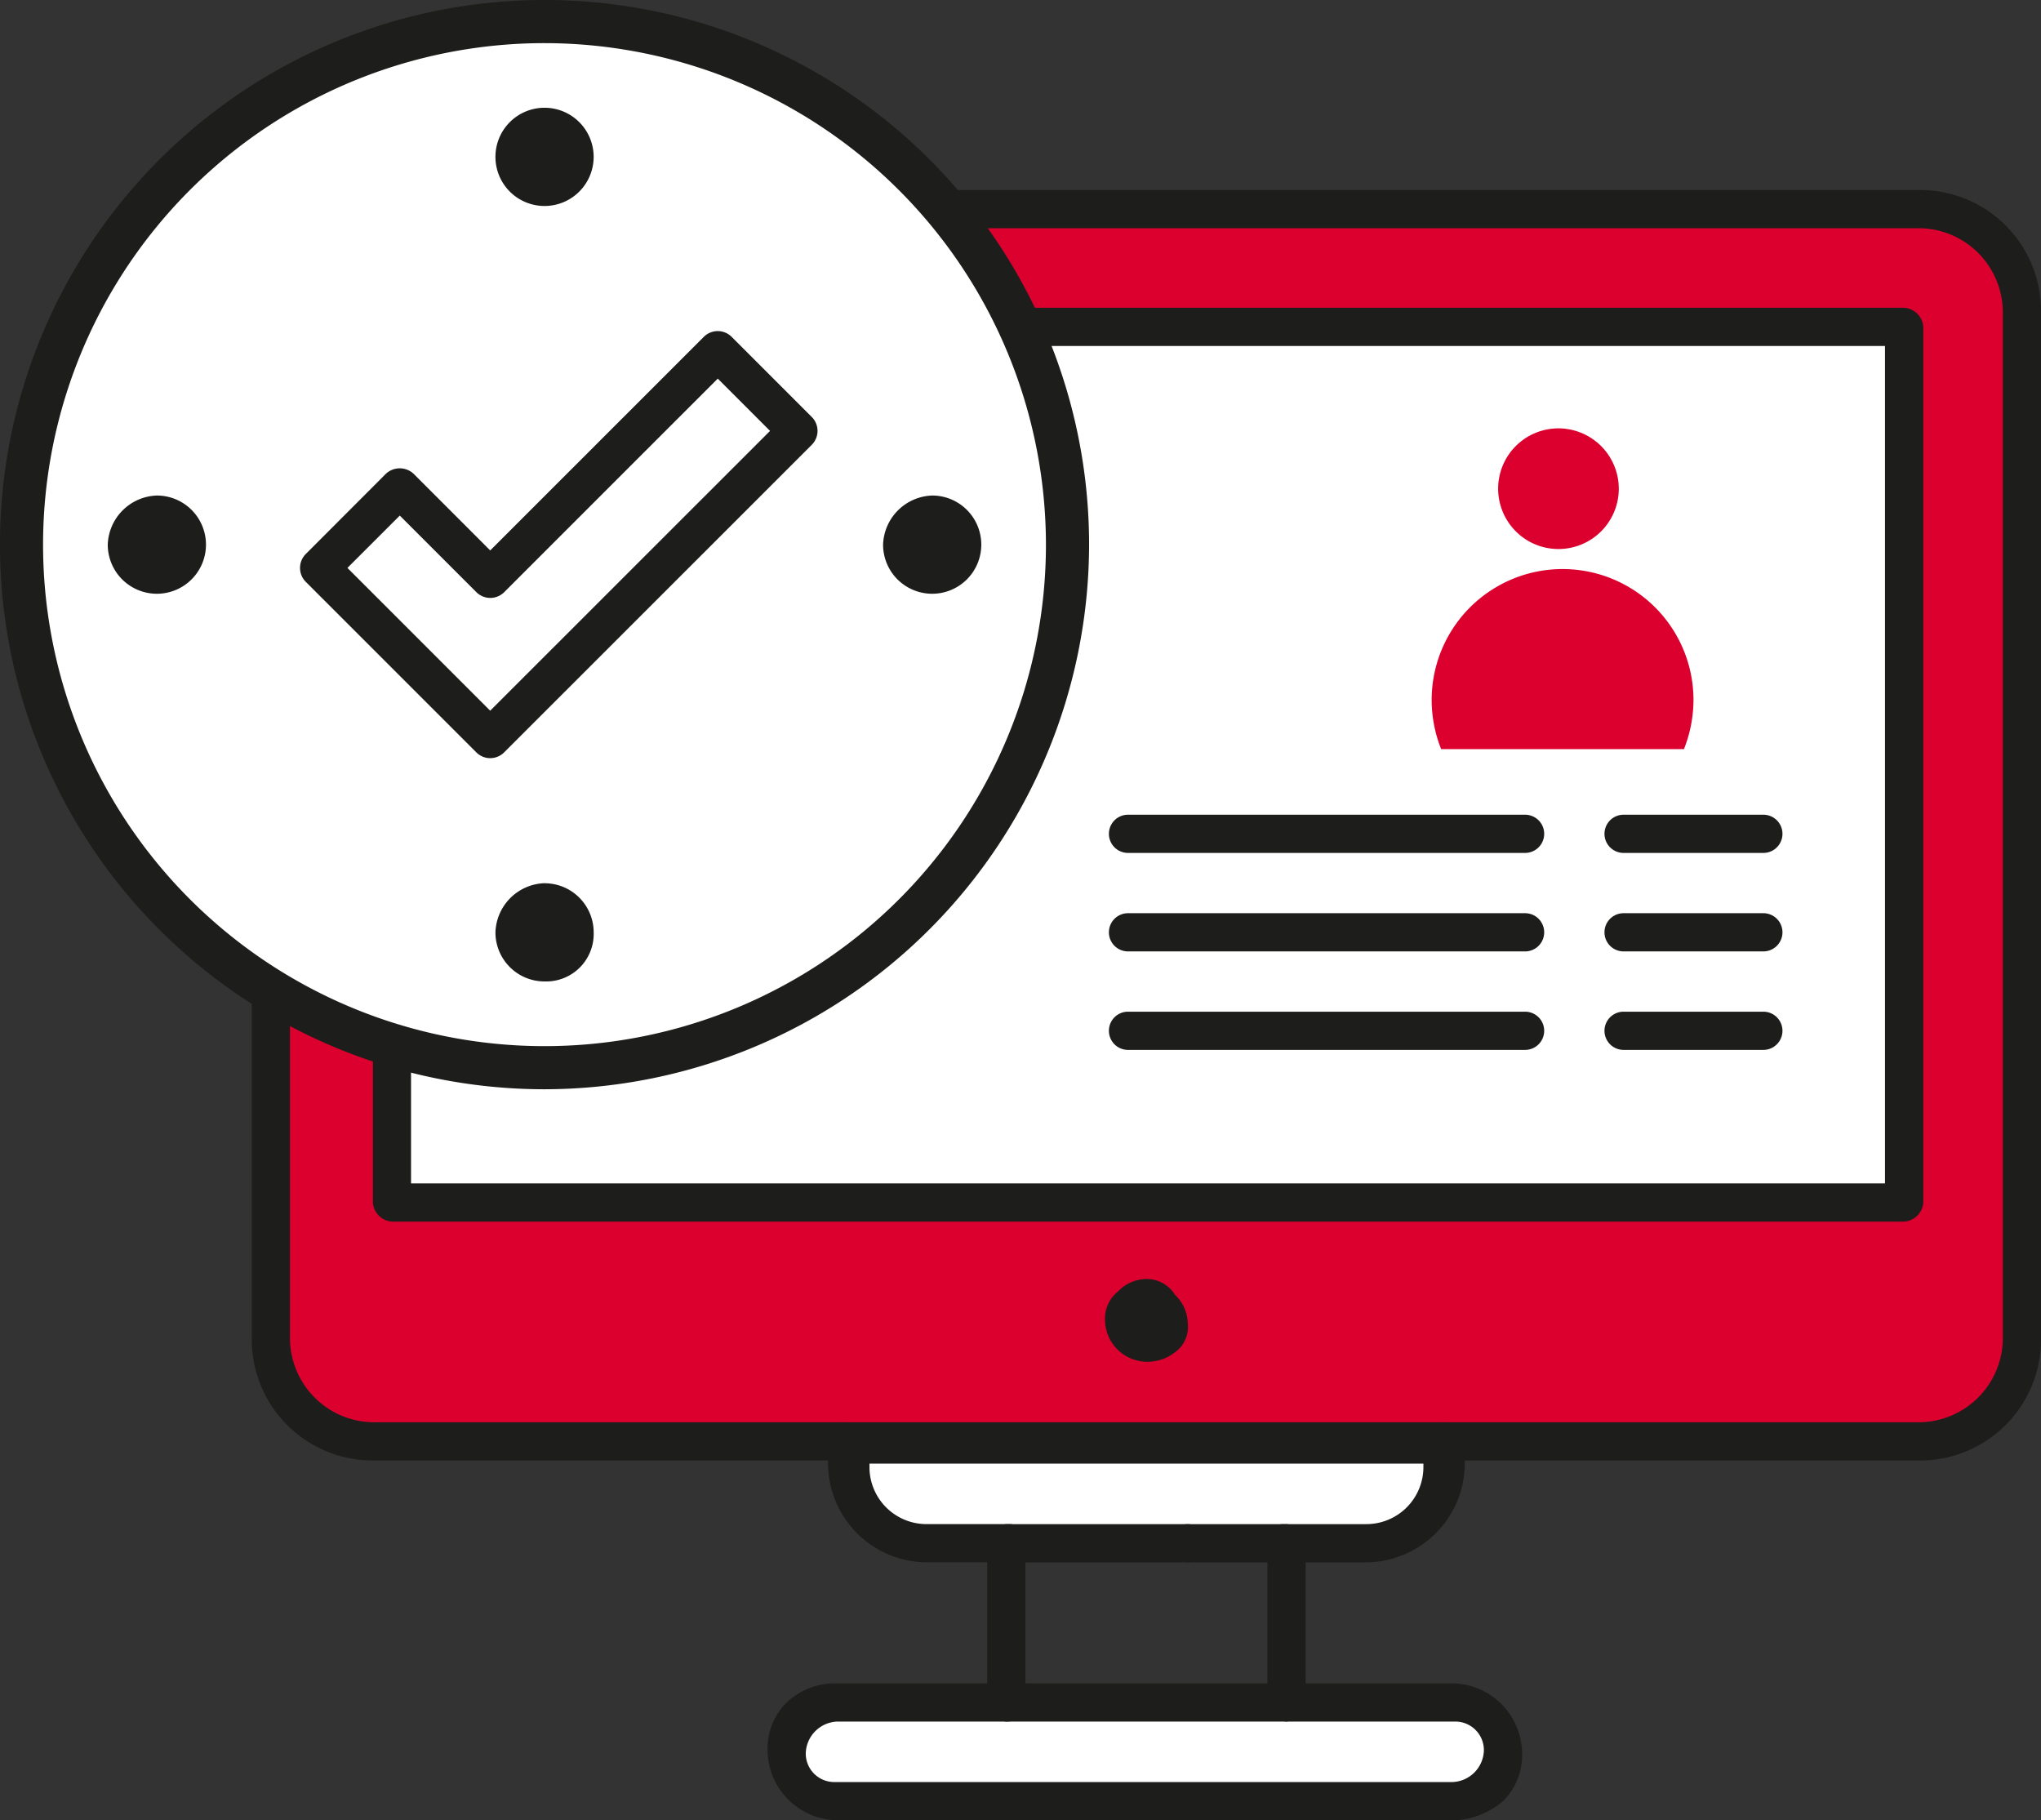
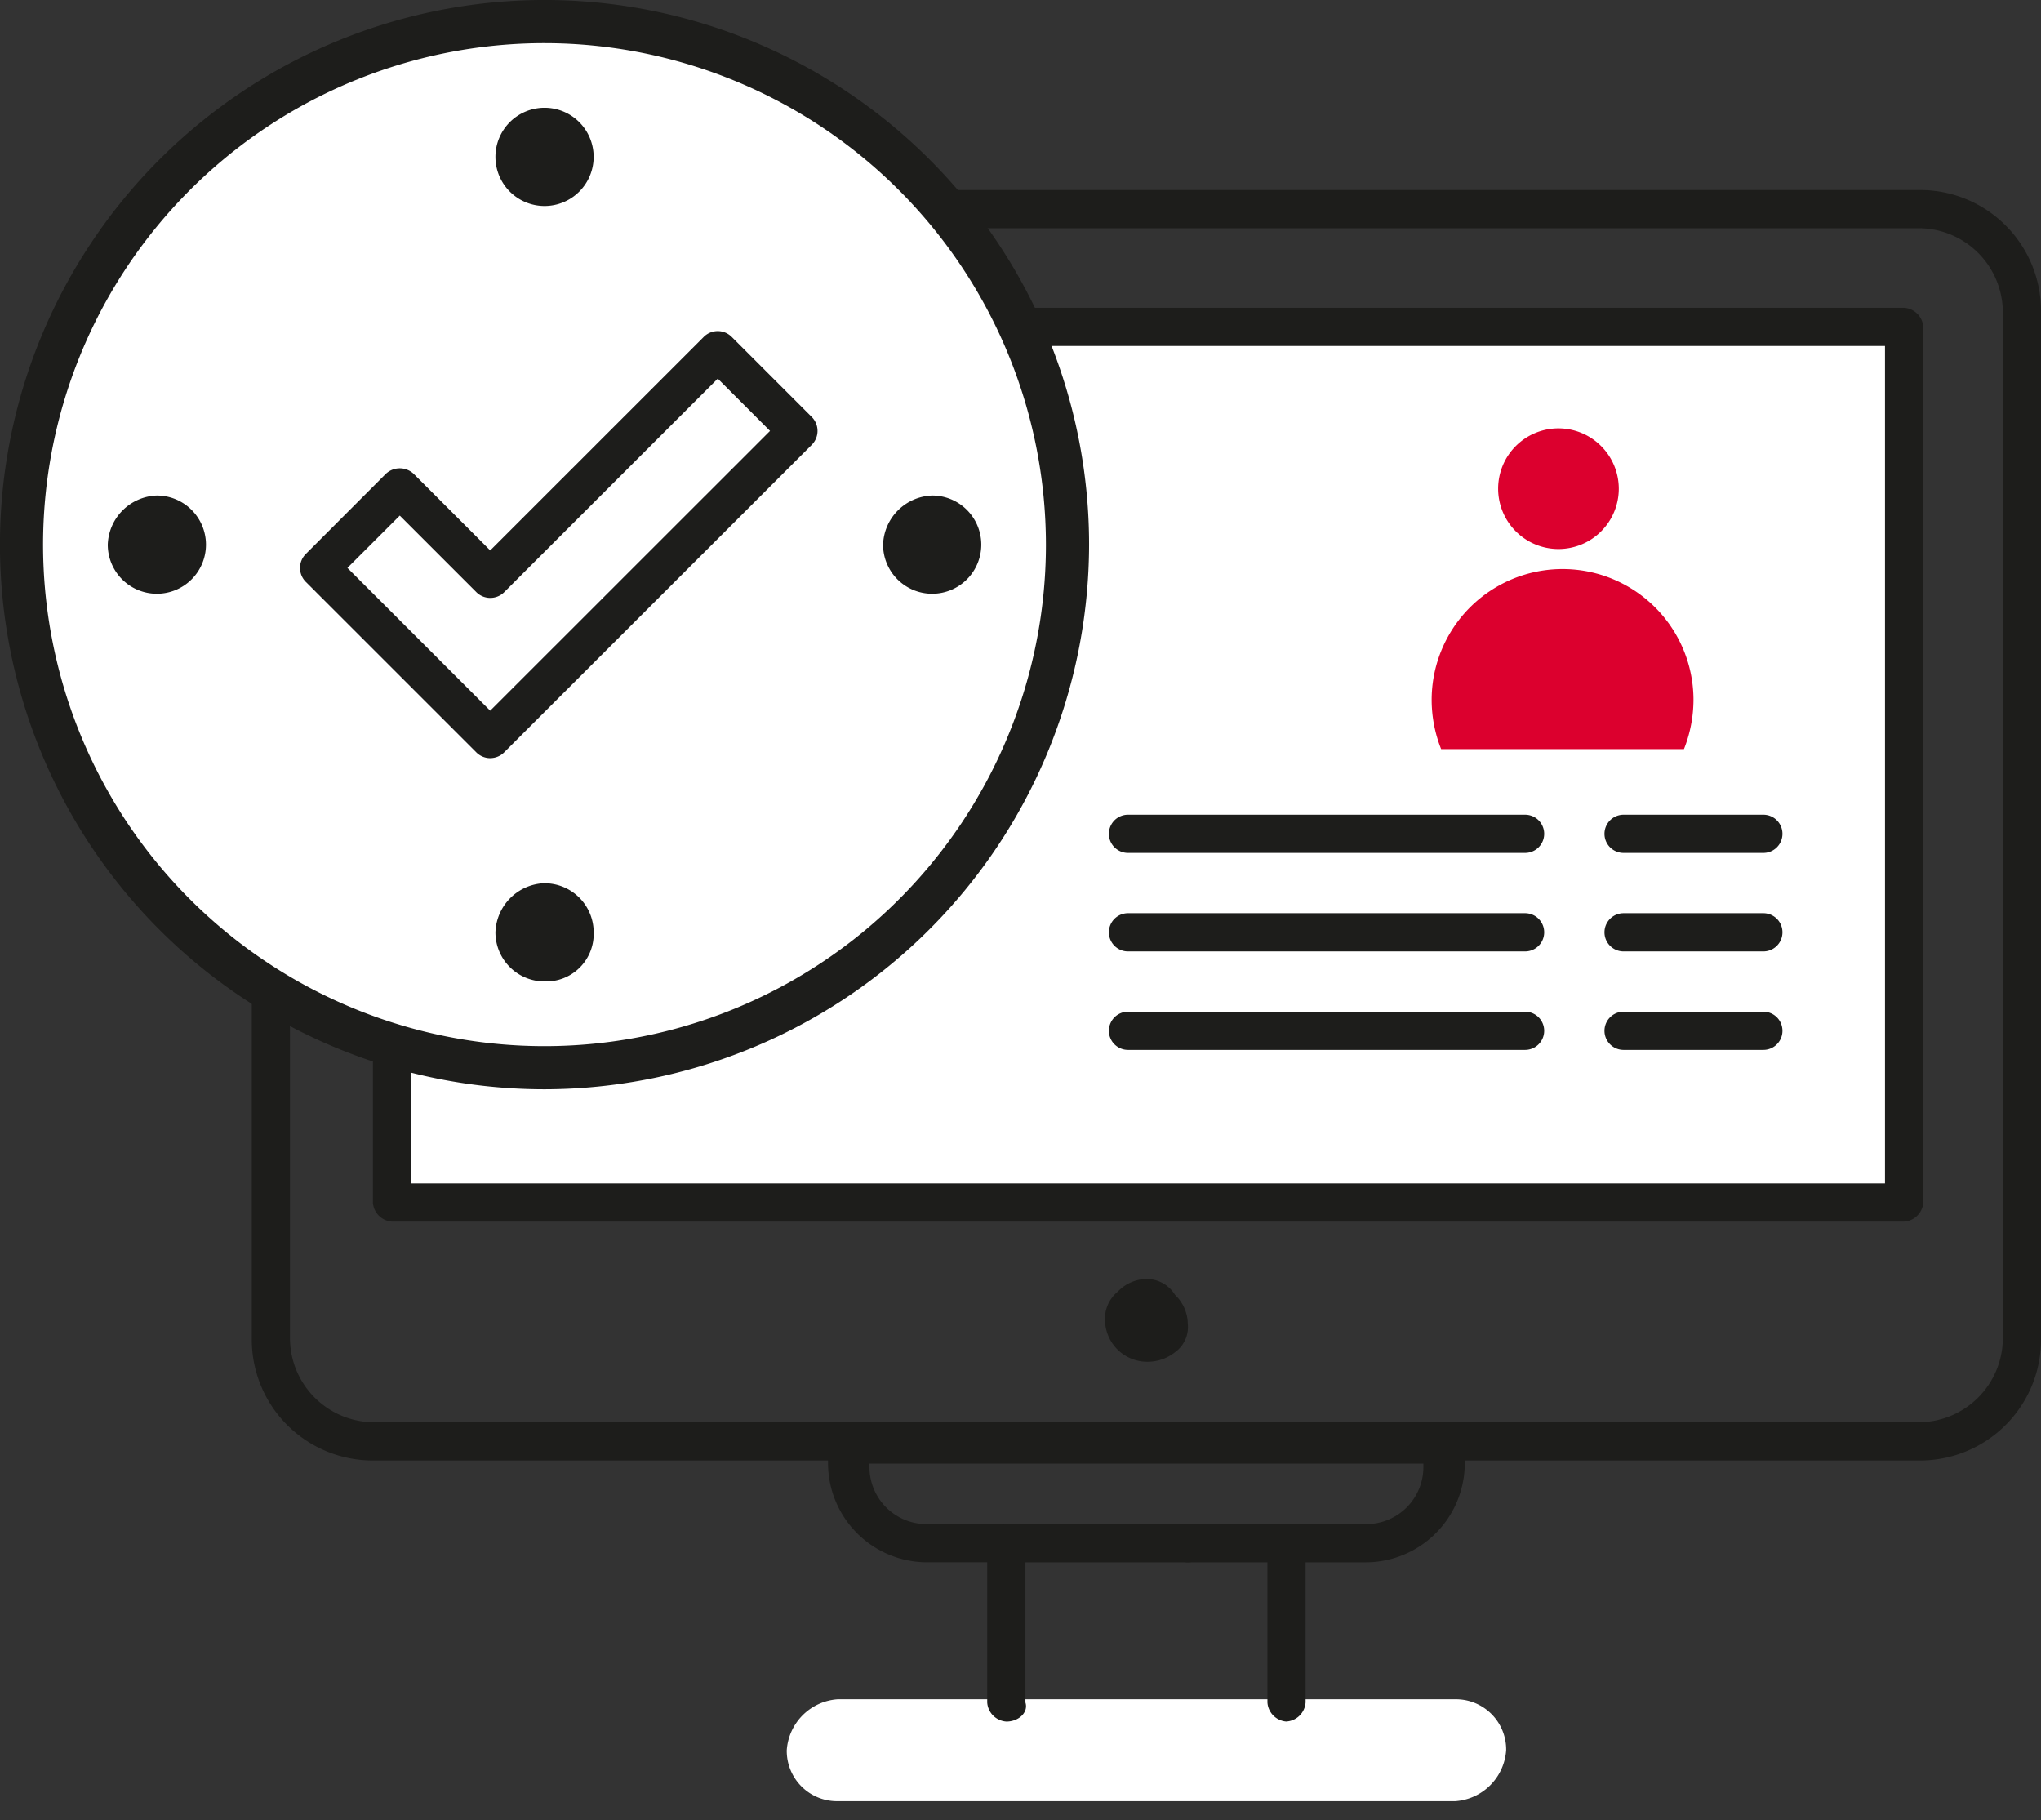
<svg xmlns="http://www.w3.org/2000/svg" width="101.498" height="90.508" viewBox="0 0 101.498 90.508">
  <rect x="0" y="0" width="101.498" height="90.508" fill="#333333" stroke="none" />
  <defs>
    <clipPath id="clip-path">
      <rect id="Rectangle_499" data-name="Rectangle 499" width="101.498" height="90.508" fill="#e2d79c" />
    </clipPath>
  </defs>
  <g id="Group_450" data-name="Group 450" transform="translate(0 0)">
    <g id="Group_449" data-name="Group 449" transform="translate(0 0)" clip-path="url(#clip-path)">
-       <path id="Path_724" data-name="Path 724" d="M95.686,11.709v51.14a5,5,0,0,1-5.066,5.066H13.675a5,5,0,0,1-5.068-5.066V11.709a5,5,0,0,1,5.068-5.065H90.62a5,5,0,0,1,5.066,5.065" transform="translate(4.864 3.754)" fill="#dc002e" />
      <path id="Path_725" data-name="Path 725" d="M58.242,53.986a2.5,2.5,0,0,1,2.534,2.534,2.726,2.726,0,0,1-2.534,2.532H27.529A2.5,2.5,0,0,1,25,56.52a2.725,2.725,0,0,1,2.534-2.534H58.242Z" transform="translate(14.125 30.507)" fill="#fff" />
-       <path id="Path_726" data-name="Path 726" d="M56.625,45.792V46.9a3.854,3.854,0,0,1-3.8,3.8H30.818a3.853,3.853,0,0,1-3.8-3.8V45.792Z" transform="translate(15.268 25.876)" fill="#fff" />
      <rect id="Rectangle_498" data-name="Rectangle 498" width="75.203" height="43.539" transform="translate(19.489 16.255)" fill="#fff" />
      <path id="Path_727" data-name="Path 727" d="M38.595,41.425a2.008,2.008,0,0,1,.632,1.424,1.54,1.54,0,0,1-.632,1.424,2.2,2.2,0,0,1-1.424.476,2.1,2.1,0,0,1-2.06-2.058,1.726,1.726,0,0,1,.634-1.426,2.005,2.005,0,0,1,1.426-.632,1.661,1.661,0,0,1,1.424.792" transform="translate(19.841 22.961)" fill="#1d1d1b" />
      <path id="Path_728" data-name="Path 728" d="M90.962,69.207H67.373a.95.95,0,1,1,0-1.9H90.962a4.192,4.192,0,0,0,4.116-4.116V12.052a4.19,4.19,0,0,0-4.116-4.115H14.017A4.19,4.19,0,0,0,9.9,12.052v51.14a4.192,4.192,0,0,0,4.116,4.116H37.606a.95.95,0,1,1,0,1.9H14.017A6.014,6.014,0,0,1,8,63.191V12.052a6.013,6.013,0,0,1,6.016-6.015H90.962a6.012,6.012,0,0,1,6.016,6.015v51.14a6.013,6.013,0,0,1-6.016,6.016" transform="translate(4.521 3.411)" fill="#1d1d1b" />
      <path id="Path_729" data-name="Path 729" d="M88,55.217H12.8a1.02,1.02,0,0,1-.95-.948V10.729a1.022,1.022,0,0,1,.95-.95H88a1.023,1.023,0,0,1,.95.95V54.268a1.021,1.021,0,0,1-.95.948m-74.254-1.9h73.3V11.679h-73.3Z" transform="translate(6.694 5.525)" fill="#1d1d1b" />
      <path id="Path_730" data-name="Path 730" d="M53.067,52.151H48.951a.95.95,0,1,1,0-1.9h4.116a2.838,2.838,0,0,0,2.85-2.85v-.158H28.37V47.4a2.836,2.836,0,0,0,2.848,2.85h4.116a.95.95,0,0,1,0,1.9H31.218a4.932,4.932,0,0,1-4.908-4.908V46.135a1.023,1.023,0,0,1,.95-.95H57.025a1.023,1.023,0,0,1,.95.95v1.108a4.932,4.932,0,0,1-4.908,4.908" transform="translate(14.868 25.533)" fill="#1d1d1b" />
      <path id="Path_731" data-name="Path 731" d="M42.992,58.238a1.021,1.021,0,0,1-.948-.948V50.321h-3.96a.949.949,0,0,1,0-1.9h4.908a1.02,1.02,0,0,1,.95.948v7.918a1.021,1.021,0,0,1-.95.948" transform="translate(20.985 27.363)" fill="#1d1d1b" />
      <path id="Path_732" data-name="Path 732" d="M32.318,58.238a1.021,1.021,0,0,1-.95-.948V49.371a1.02,1.02,0,0,1,.95-.948h9.024a.949.949,0,0,1,0,1.9H33.268v6.968c.158.473-.318.948-.95.948" transform="translate(17.726 27.363)" fill="#1d1d1b" />
-       <path id="Path_733" data-name="Path 733" d="M58.585,60.288H27.872a3.514,3.514,0,0,1-3.484-3.482,3.223,3.223,0,0,1,.95-2.374,3.485,3.485,0,0,1,2.374-.952H58.427a3.515,3.515,0,0,1,3.484,3.484,3.217,3.217,0,0,1-.95,2.374,4,4,0,0,1-2.376.95M27.872,55.38a1.626,1.626,0,0,0-1.584,1.584,1.418,1.418,0,0,0,1.424,1.424H58.427a1.621,1.621,0,0,0,1.584-1.582,1.42,1.42,0,0,0-1.426-1.426Z" transform="translate(13.782 30.221)" fill="#1d1d1b" />
      <path id="Path_734" data-name="Path 734" d="M26.584.878A25.707,25.707,0,1,1,.877,26.585,25.782,25.782,0,0,1,26.584.878" transform="translate(0.496 0.496)" fill="#fff" />
      <path id="Path_735" data-name="Path 735" d="M30.5,15.743a2.442,2.442,0,1,1-2.442,2.442A2.528,2.528,0,0,1,30.5,15.743" transform="translate(15.857 8.896)" fill="#1d1d1b" />
      <path id="Path_736" data-name="Path 736" d="M18.184,28.061A2.441,2.441,0,0,1,20.627,30.5a2.364,2.364,0,0,1-2.443,2.443A2.44,2.44,0,0,1,15.742,30.5a2.528,2.528,0,0,1,2.442-2.442" transform="translate(8.896 15.857)" fill="#1d1d1b" />
      <path id="Path_737" data-name="Path 737" d="M5.866,15.743a2.442,2.442,0,1,1-2.442,2.442,2.528,2.528,0,0,1,2.442-2.442" transform="translate(1.935 8.896)" fill="#1d1d1b" />
      <path id="Path_738" data-name="Path 738" d="M18.184,3.424a2.442,2.442,0,1,1-2.442,2.442,2.441,2.441,0,0,1,2.442-2.442" transform="translate(8.896 1.934)" fill="#1d1d1b" />
      <path id="Path_739" data-name="Path 739" d="M18.994,31.754a.975.975,0,0,1-.692-.286L9.819,22.987a.981.981,0,0,1,0-1.384L13.8,17.617a1.01,1.01,0,0,1,1.385,0l3.806,3.808L29.613,10.805a.981.981,0,0,1,1.385,0l3.985,3.986a.98.98,0,0,1,0,1.382l-15.3,15.294a.981.981,0,0,1-.693.286m-7.1-9.459,7.1,7.1L32.907,15.482l-2.6-2.6L19.687,23.5a.981.981,0,0,1-1.385,0l-3.808-3.808Z" transform="translate(5.387 5.944)" fill="#1d1d1b" />
      <path id="Path_740" data-name="Path 740" d="M27.079,54.162A27.081,27.081,0,1,1,54.16,27.081,27.125,27.125,0,0,1,27.079,54.162m0-52.016A24.936,24.936,0,1,0,52.014,27.081,24.958,24.958,0,0,0,27.079,2.146" transform="translate(0 -0.001)" fill="#1d1d1b" />
      <path id="Path_741" data-name="Path 741" d="M55.93,34.04H36.183a.948.948,0,0,1,0-1.9H55.93a.948.948,0,0,1,0,1.9" transform="translate(19.912 18.164)" fill="#1d1d1b" />
      <path id="Path_742" data-name="Path 742" d="M58.881,34.04H51.93a.948.948,0,1,1,0-1.9h6.951a.948.948,0,1,1,0,1.9" transform="translate(28.81 18.164)" fill="#1d1d1b" />
      <path id="Path_743" data-name="Path 743" d="M55.93,30.911H36.183a.948.948,0,0,1,0-1.9H55.93a.948.948,0,0,1,0,1.9" transform="translate(19.912 16.396)" fill="#1d1d1b" />
      <path id="Path_744" data-name="Path 744" d="M58.881,30.911H51.93a.948.948,0,1,1,0-1.9h6.951a.948.948,0,1,1,0,1.9" transform="translate(28.81 16.396)" fill="#1d1d1b" />
      <path id="Path_745" data-name="Path 745" d="M55.93,27.782H36.183a.948.948,0,0,1,0-1.9H55.93a.948.948,0,0,1,0,1.9" transform="translate(19.912 14.628)" fill="#1d1d1b" />
      <path id="Path_746" data-name="Path 746" d="M58.881,27.782H51.93a.948.948,0,1,1,0-1.9h6.951a.948.948,0,1,1,0,1.9" transform="translate(28.81 14.628)" fill="#1d1d1b" />
      <path id="Path_747" data-name="Path 747" d="M45.961,27.031a6.639,6.639,0,0,1-.471-2.442,6.51,6.51,0,0,1,13.02,0,6.672,6.672,0,0,1-.473,2.442Z" transform="translate(25.706 10.216)" fill="#dc002e" />
      <path id="Path_748" data-name="Path 748" d="M50.6,13.609a3,3,0,1,0,3,3,3.005,3.005,0,0,0-3-3" transform="translate(26.902 7.69)" fill="#dc002e" />
    </g>
  </g>
</svg>